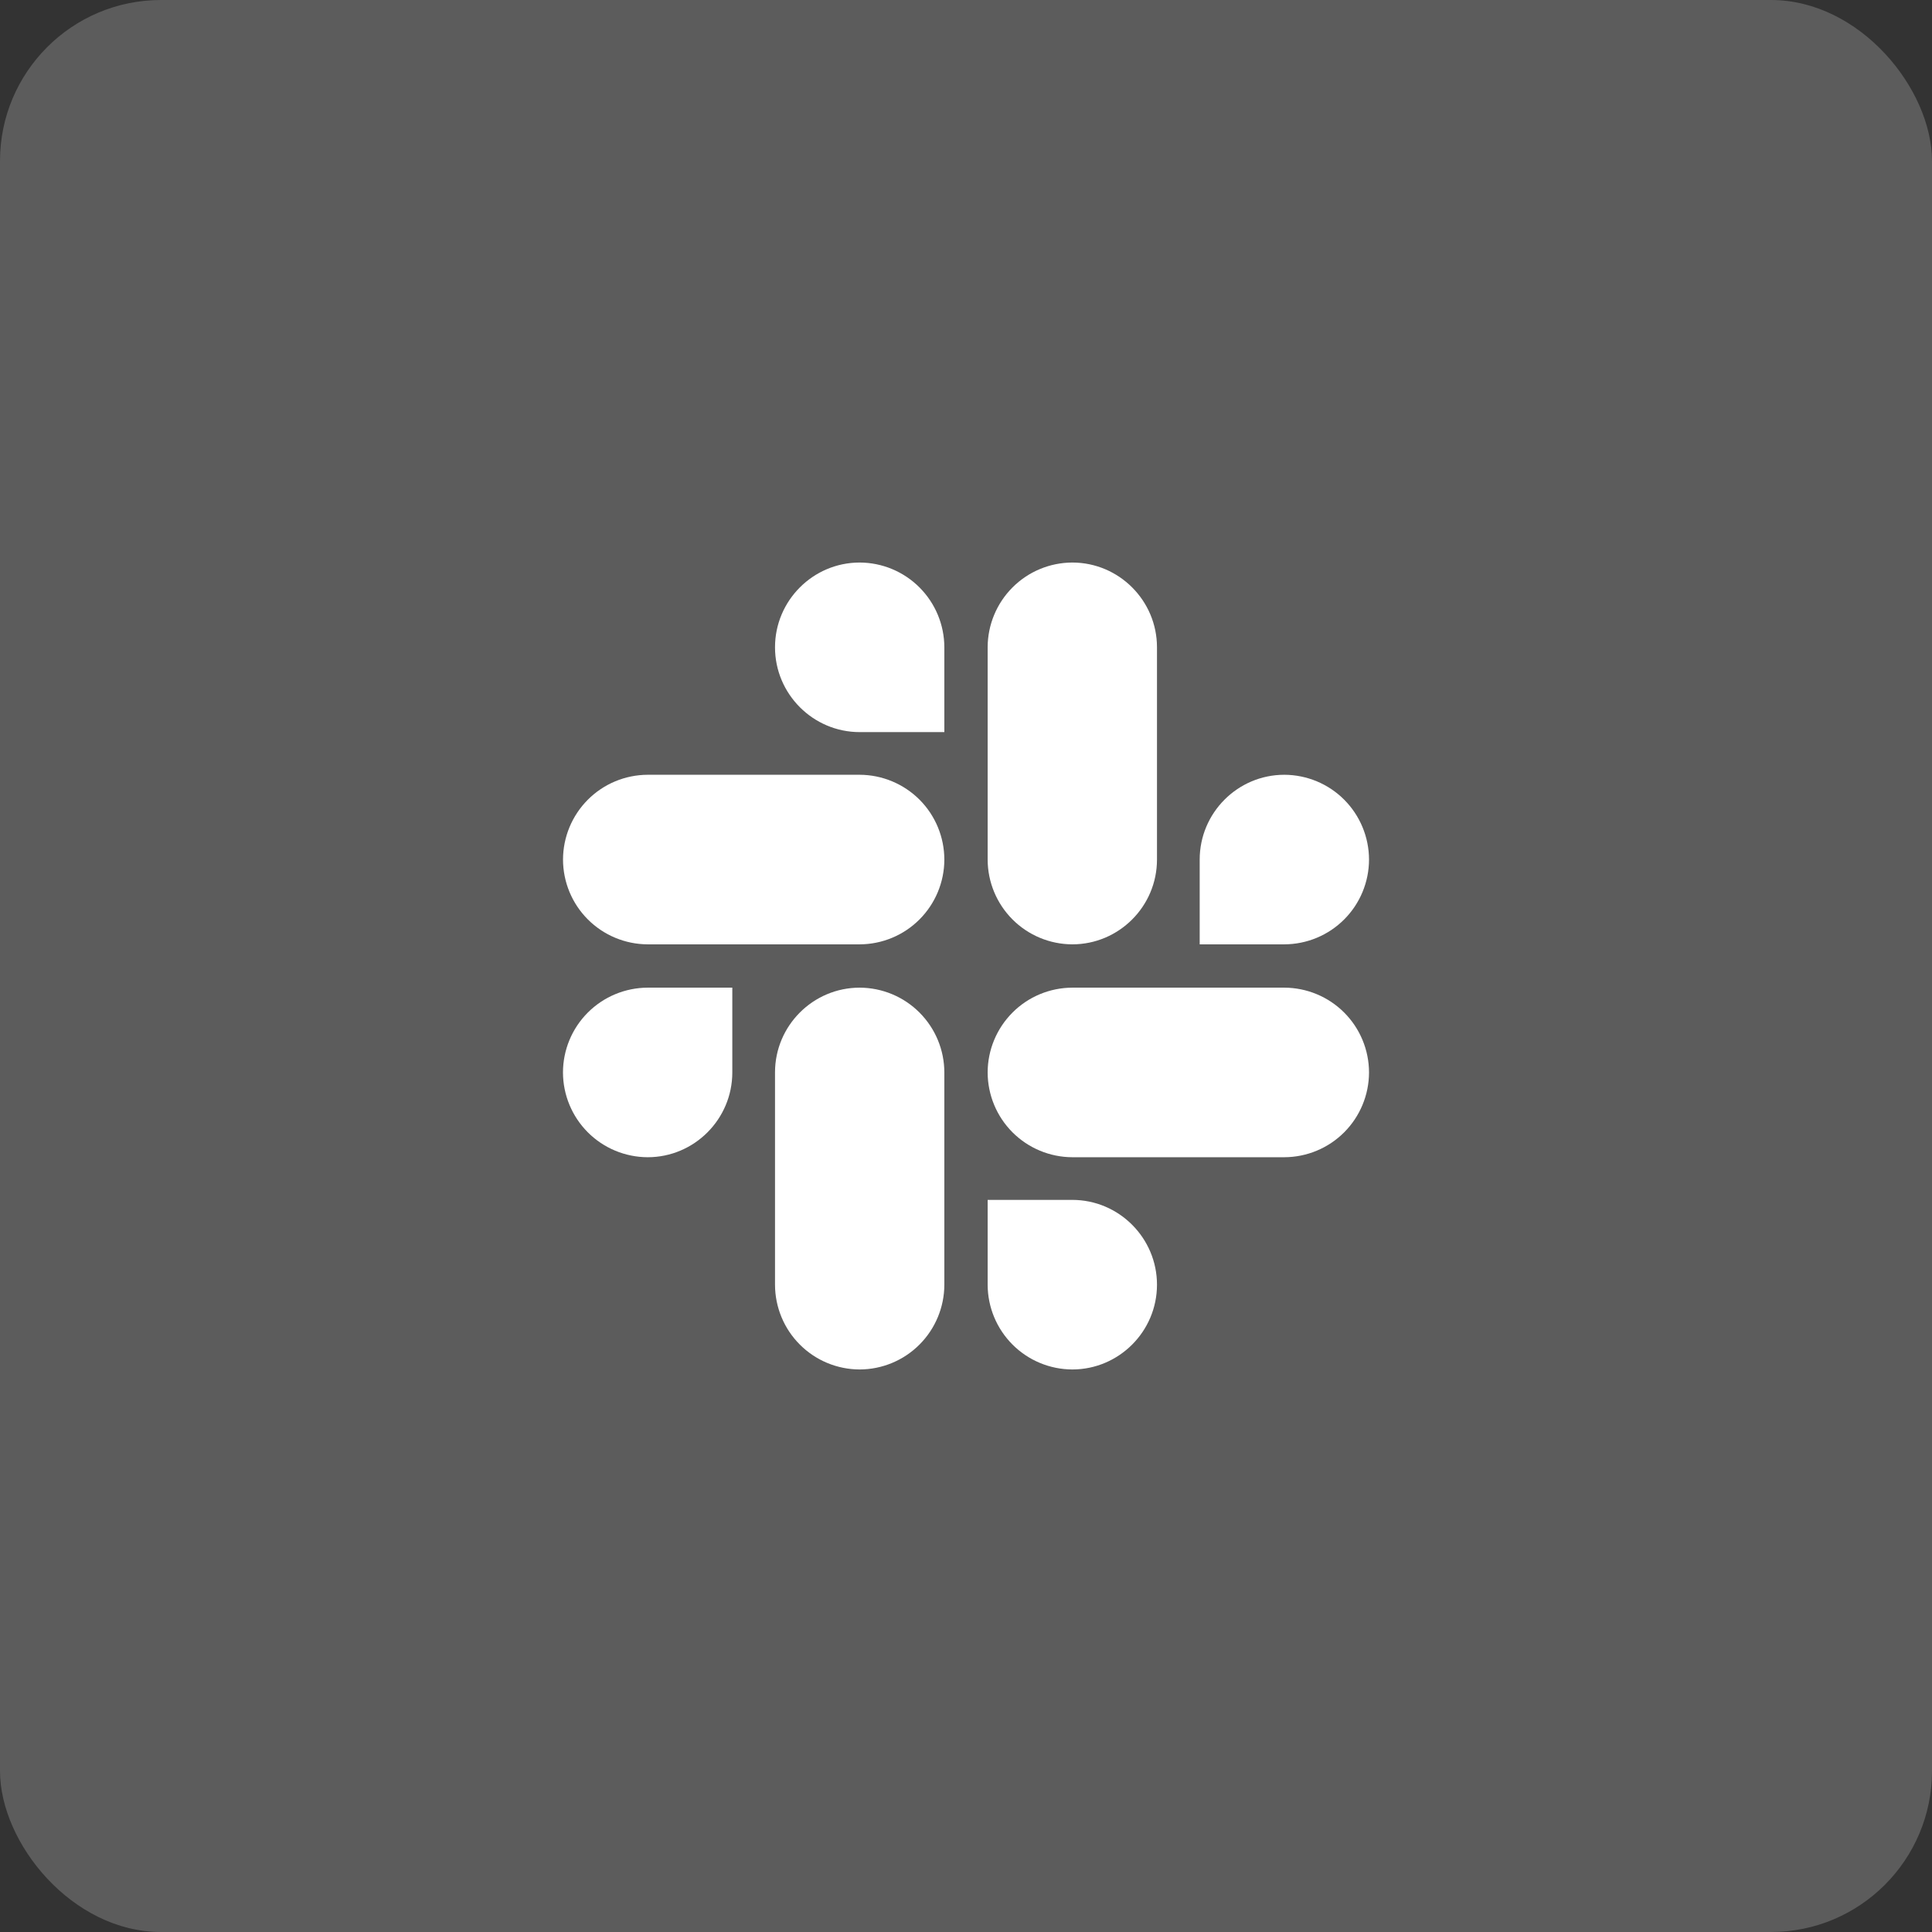
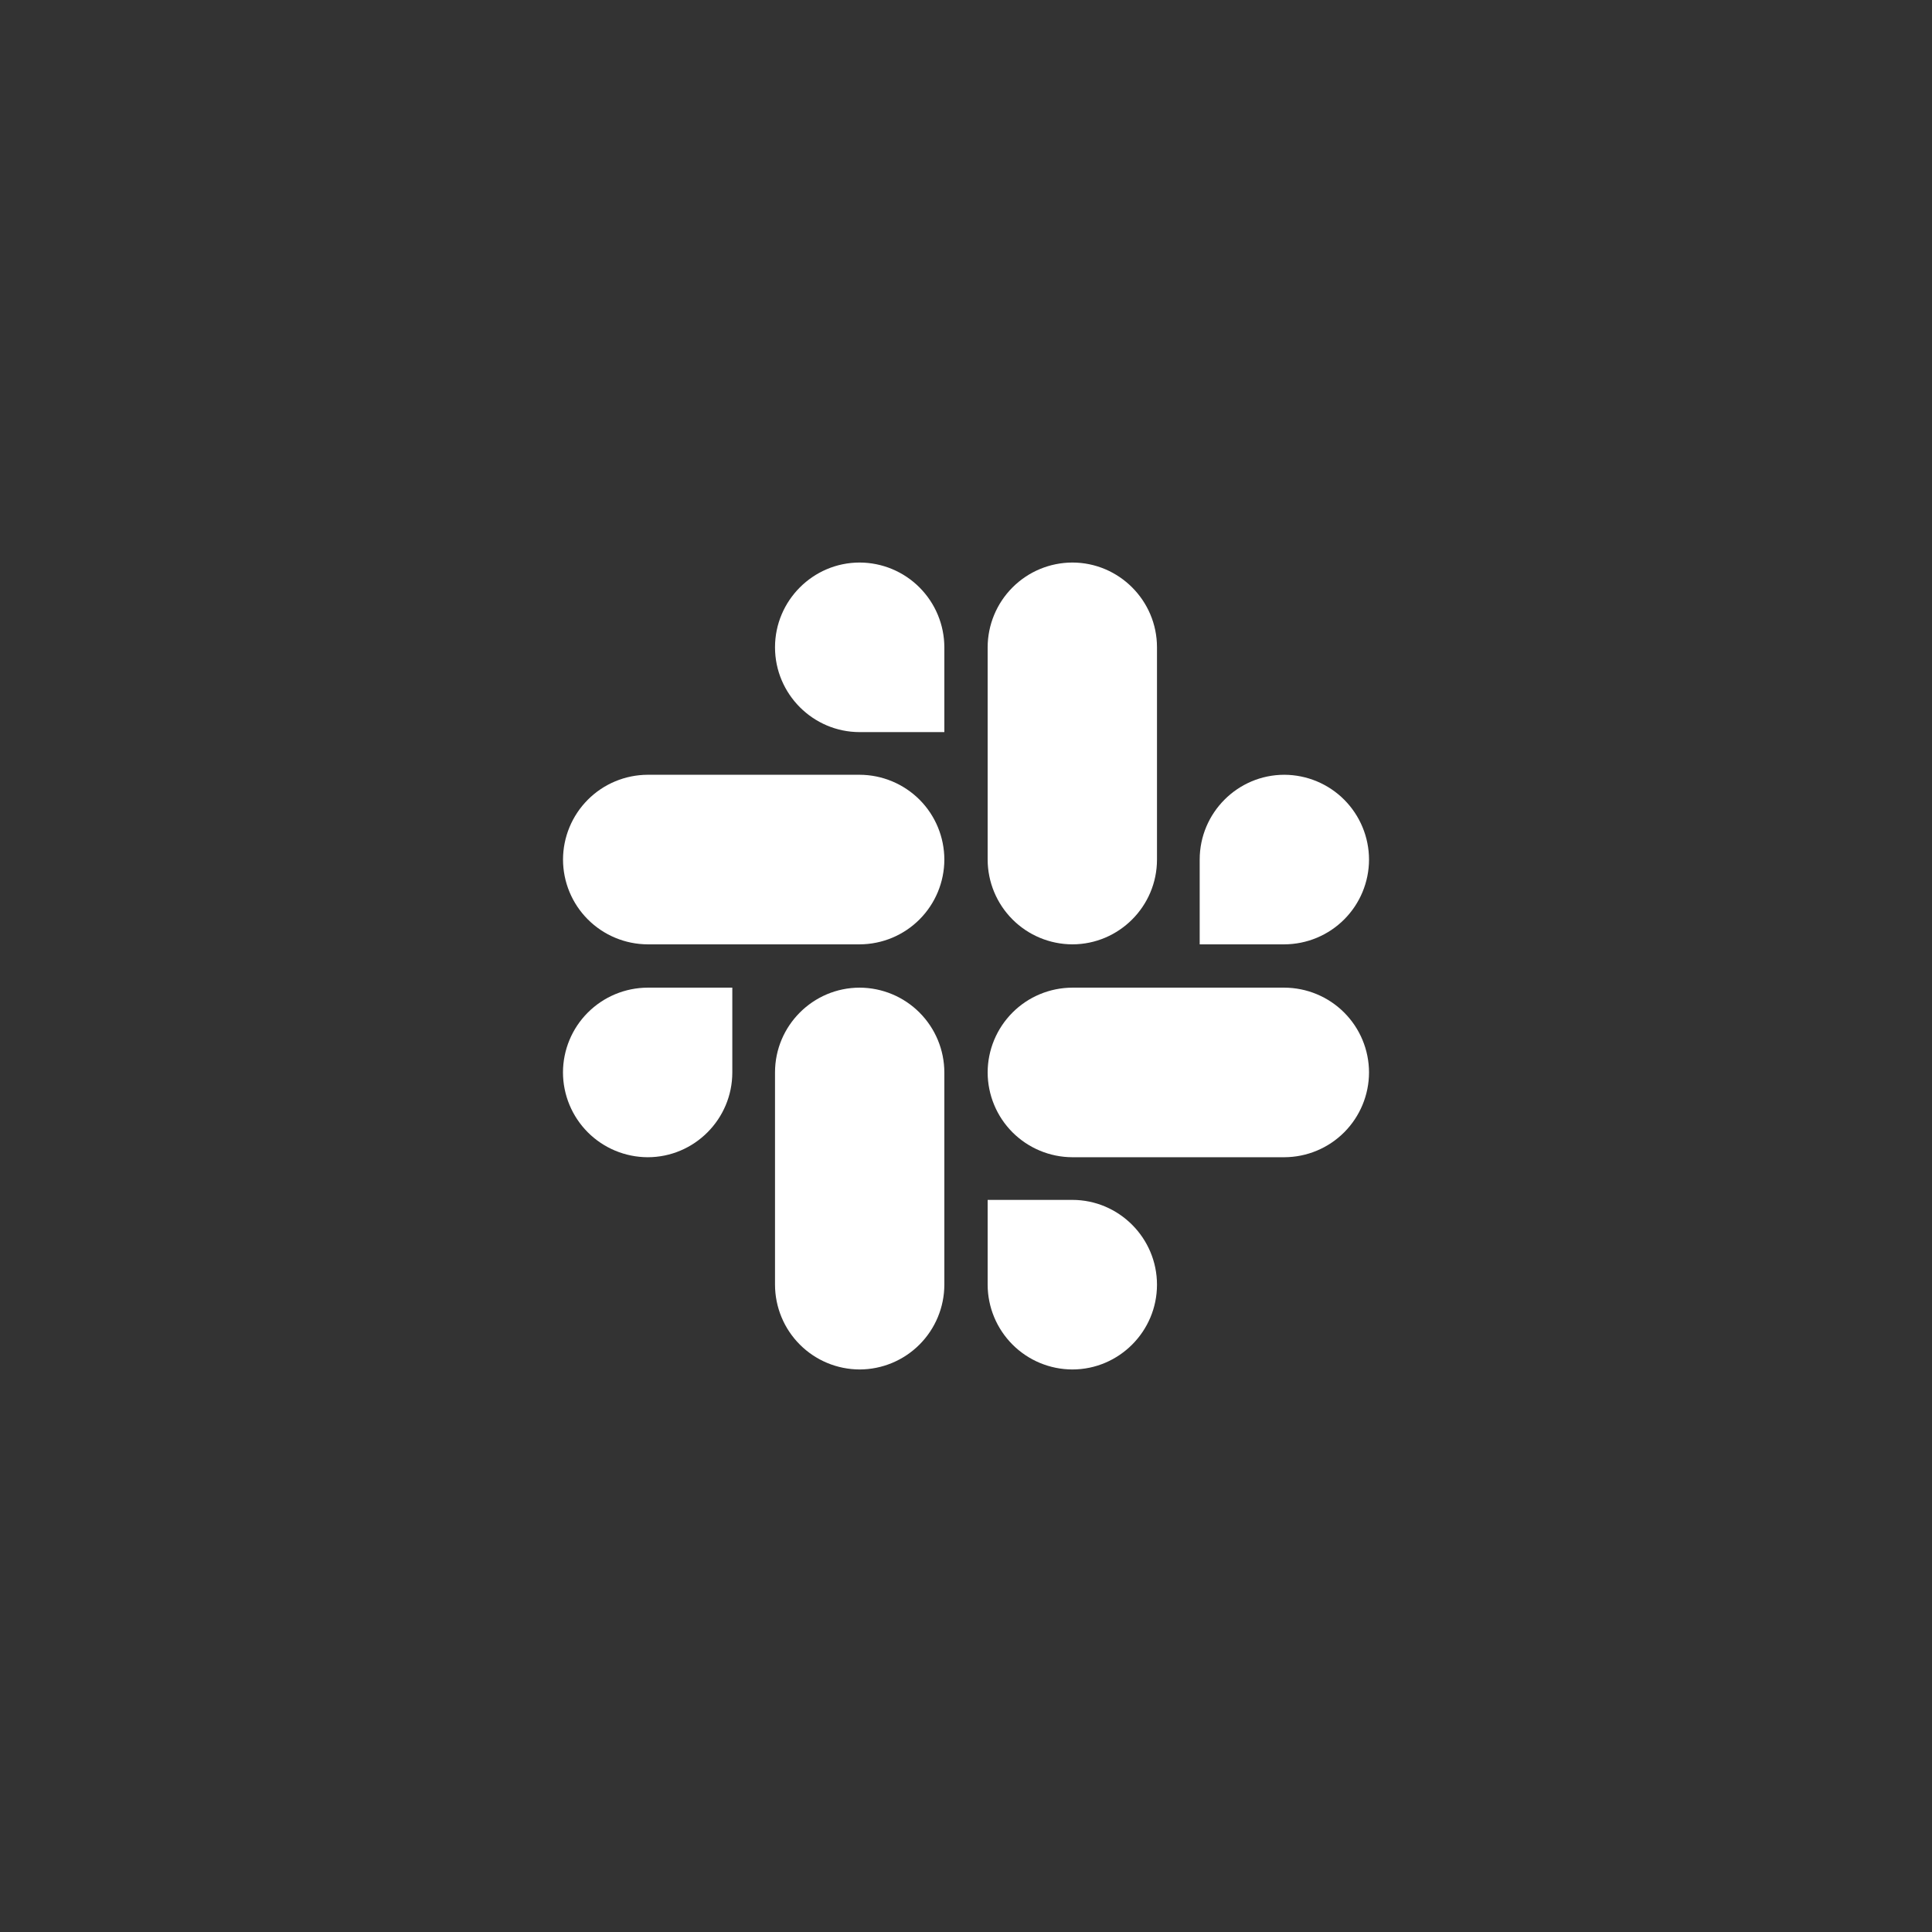
<svg xmlns="http://www.w3.org/2000/svg" width="48" height="48" viewBox="0 0 48 48" fill="none">
  <rect x="0" y="0" width="48" height="48" fill="#333333" stroke="none" />
-   <rect width="48" height="48" rx="4" fill="white" fill-opacity="0.2" />
  <path d="M18.194 26.644C18.194 27.804 17.251 28.751 16.091 28.751C15.533 28.749 14.998 28.527 14.604 28.132C14.21 27.737 13.988 27.202 13.987 26.644C13.988 26.086 14.21 25.551 14.604 25.157C14.999 24.762 15.533 24.54 16.091 24.538H18.194V26.644ZM19.255 26.644C19.255 25.484 20.199 24.538 21.359 24.538C21.917 24.54 22.451 24.762 22.845 25.157C23.239 25.552 23.461 26.086 23.462 26.644V31.918C23.461 32.476 23.239 33.01 22.845 33.405C22.451 33.8 21.917 34.022 21.359 34.024C20.801 34.023 20.266 33.801 19.872 33.406C19.477 33.011 19.256 32.476 19.255 31.918V26.644ZM21.359 18.189C20.199 18.189 19.255 17.241 19.255 16.082C19.255 14.923 20.199 13.976 21.359 13.976C21.917 13.978 22.451 14.2 22.845 14.595C23.239 14.99 23.461 15.524 23.462 16.082V18.189H21.359ZM21.359 19.249C21.917 19.251 22.451 19.474 22.846 19.868C23.24 20.263 23.461 20.798 23.462 21.356C23.461 21.914 23.239 22.448 22.845 22.843C22.451 23.238 21.917 23.46 21.359 23.462H16.092C15.534 23.46 15 23.238 14.605 22.843C14.211 22.449 13.989 21.914 13.988 21.356C13.989 20.798 14.211 20.263 14.605 19.868C14.999 19.473 15.534 19.251 16.092 19.249H21.359ZM29.806 21.356C29.806 20.196 30.749 19.249 31.909 19.249C32.467 19.251 33.002 19.473 33.396 19.868C33.79 20.263 34.012 20.798 34.013 21.356C34.012 21.914 33.79 22.449 33.396 22.843C33.002 23.238 32.467 23.46 31.909 23.462H29.806V21.356ZM28.745 21.356C28.745 22.516 27.801 23.462 26.641 23.462C26.083 23.46 25.549 23.238 25.155 22.843C24.761 22.448 24.539 21.914 24.538 21.356V16.082C24.539 15.524 24.761 14.99 25.155 14.595C25.549 14.2 26.083 13.978 26.641 13.976C27.801 13.976 28.745 14.922 28.745 16.082V21.356ZM26.641 29.811C27.801 29.811 28.745 30.759 28.745 31.918C28.745 33.077 27.801 34.024 26.641 34.024C26.083 34.022 25.549 33.8 25.155 33.405C24.761 33.01 24.539 32.476 24.538 31.918V29.811H26.641ZM26.641 28.751C26.083 28.749 25.549 28.526 25.155 28.132C24.761 27.737 24.539 27.202 24.538 26.644C24.539 26.086 24.761 25.552 25.155 25.157C25.549 24.762 26.083 24.54 26.641 24.538H31.909C32.467 24.54 33.002 24.762 33.396 25.157C33.79 25.551 34.012 26.086 34.013 26.644C34.012 27.202 33.79 27.737 33.396 28.132C33.002 28.527 32.467 28.749 31.909 28.751H26.641Z" fill="white" />
</svg>